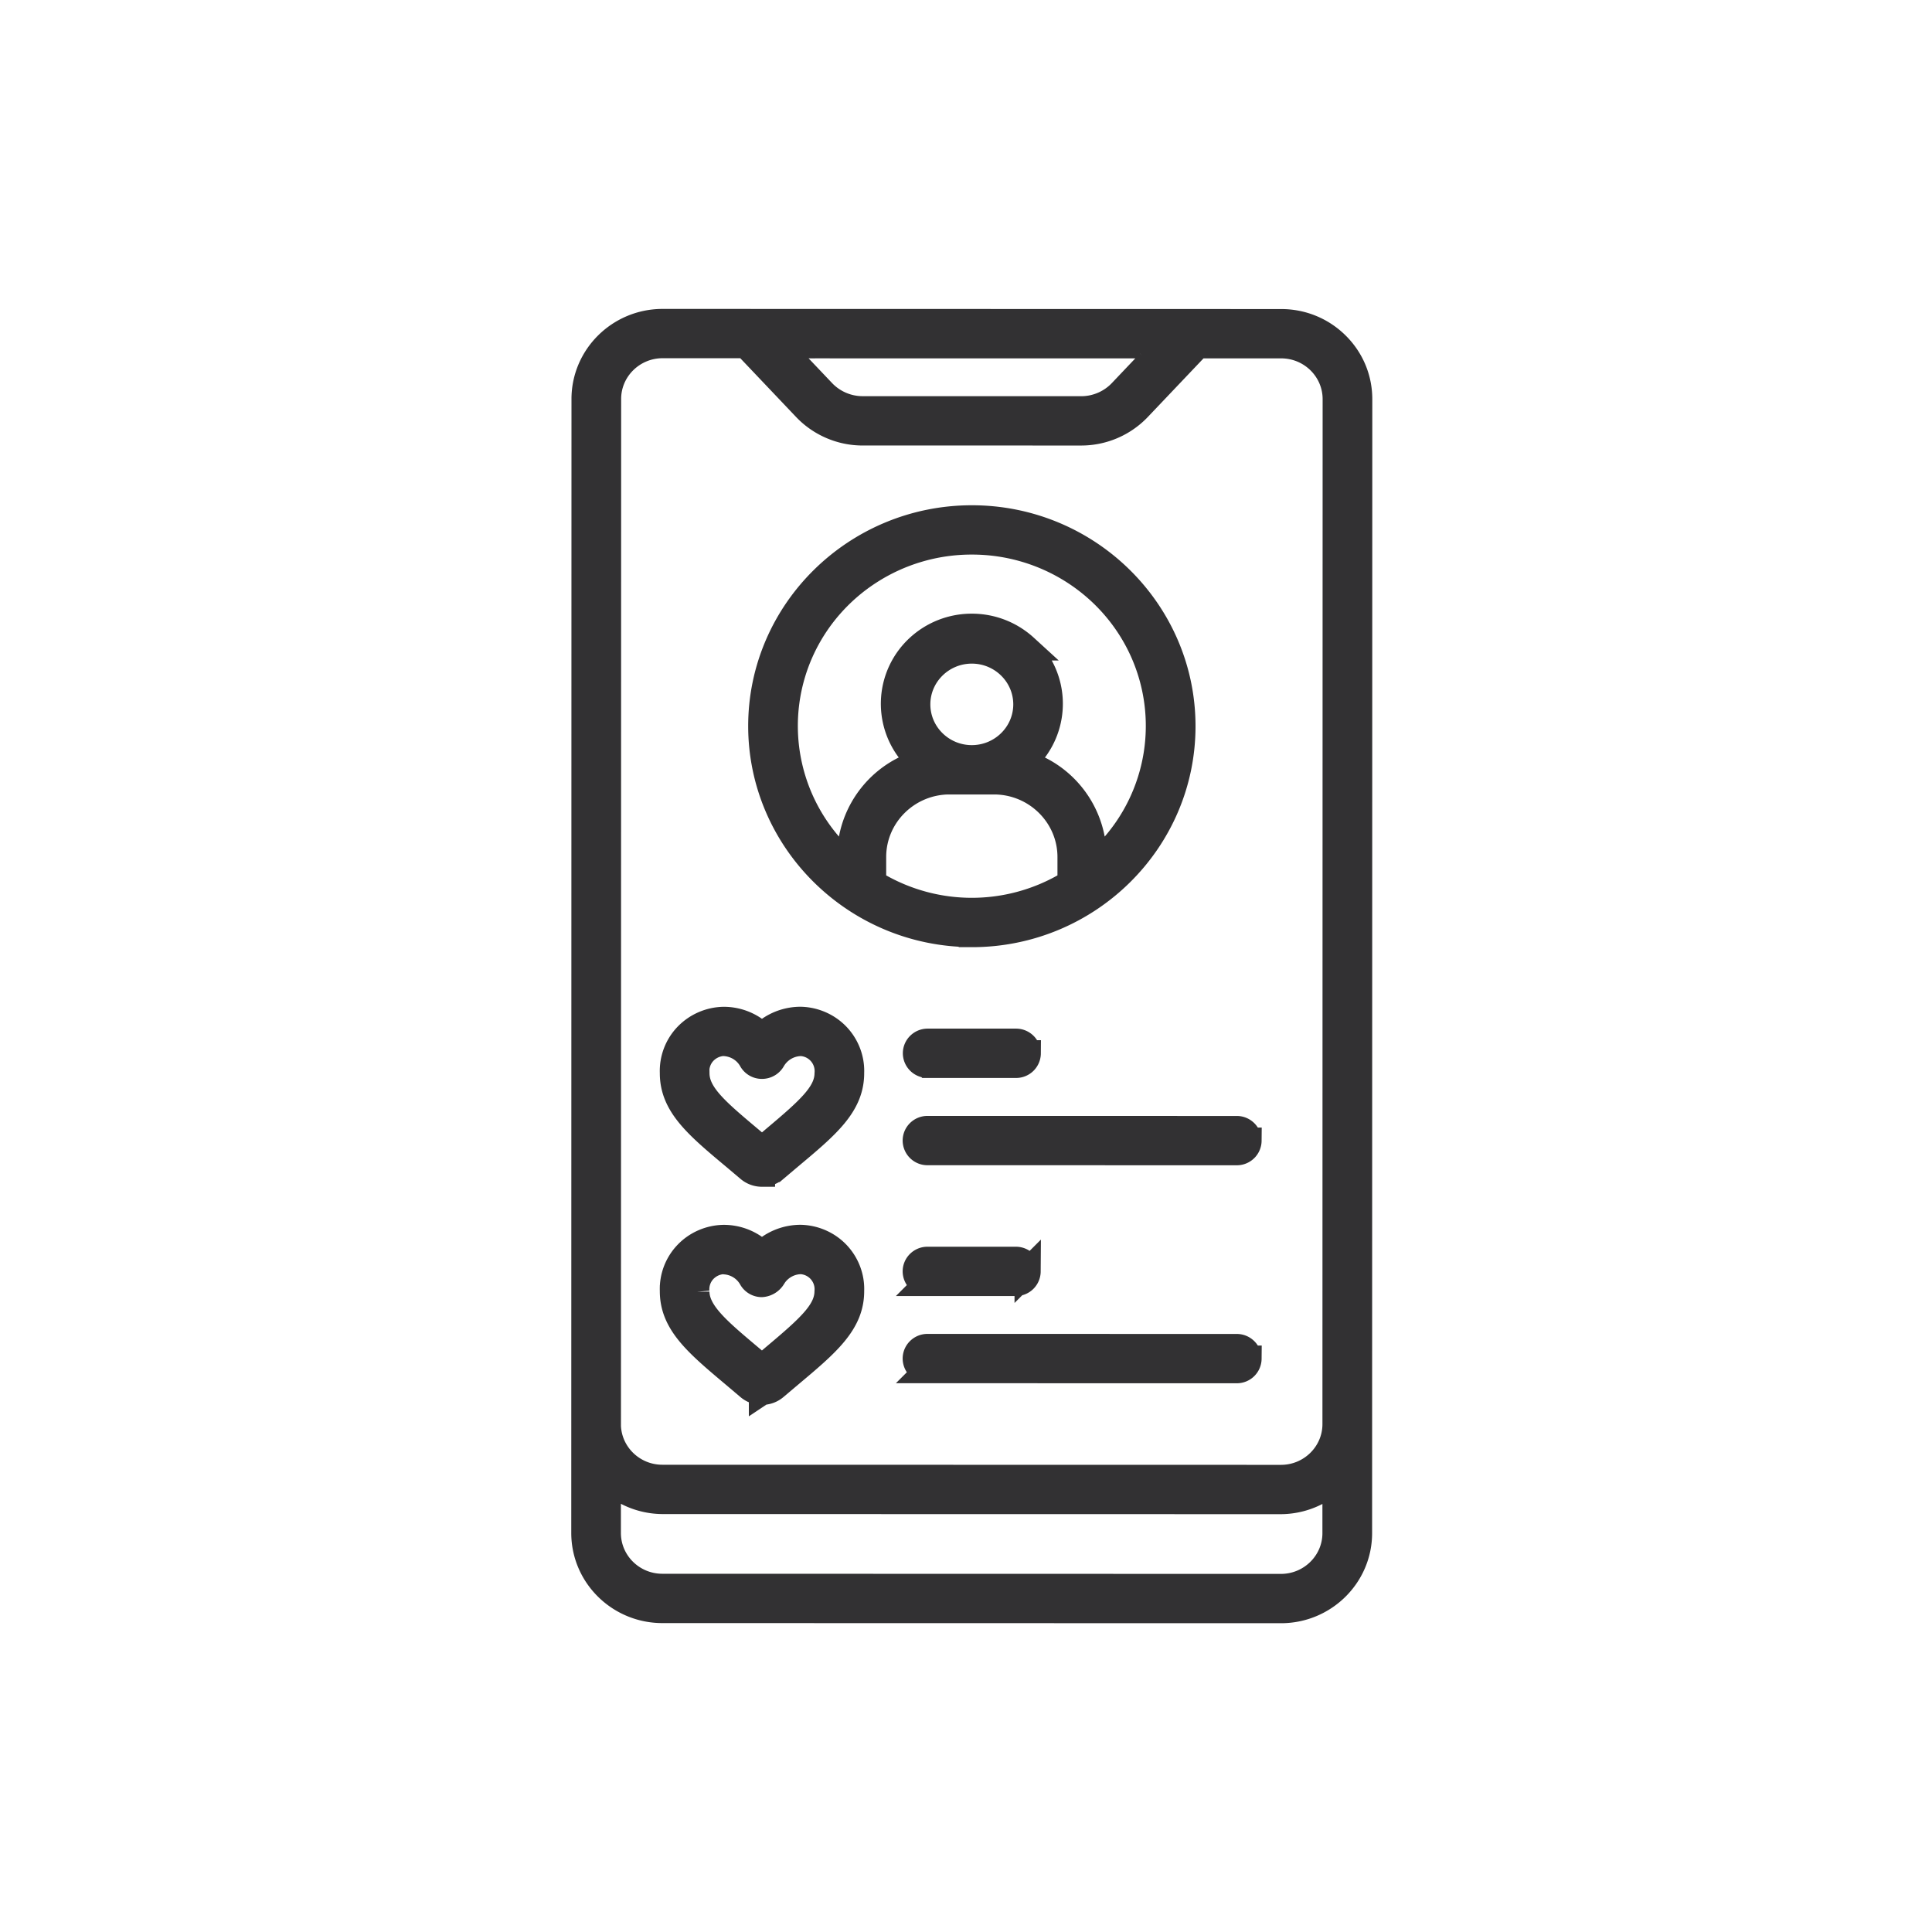
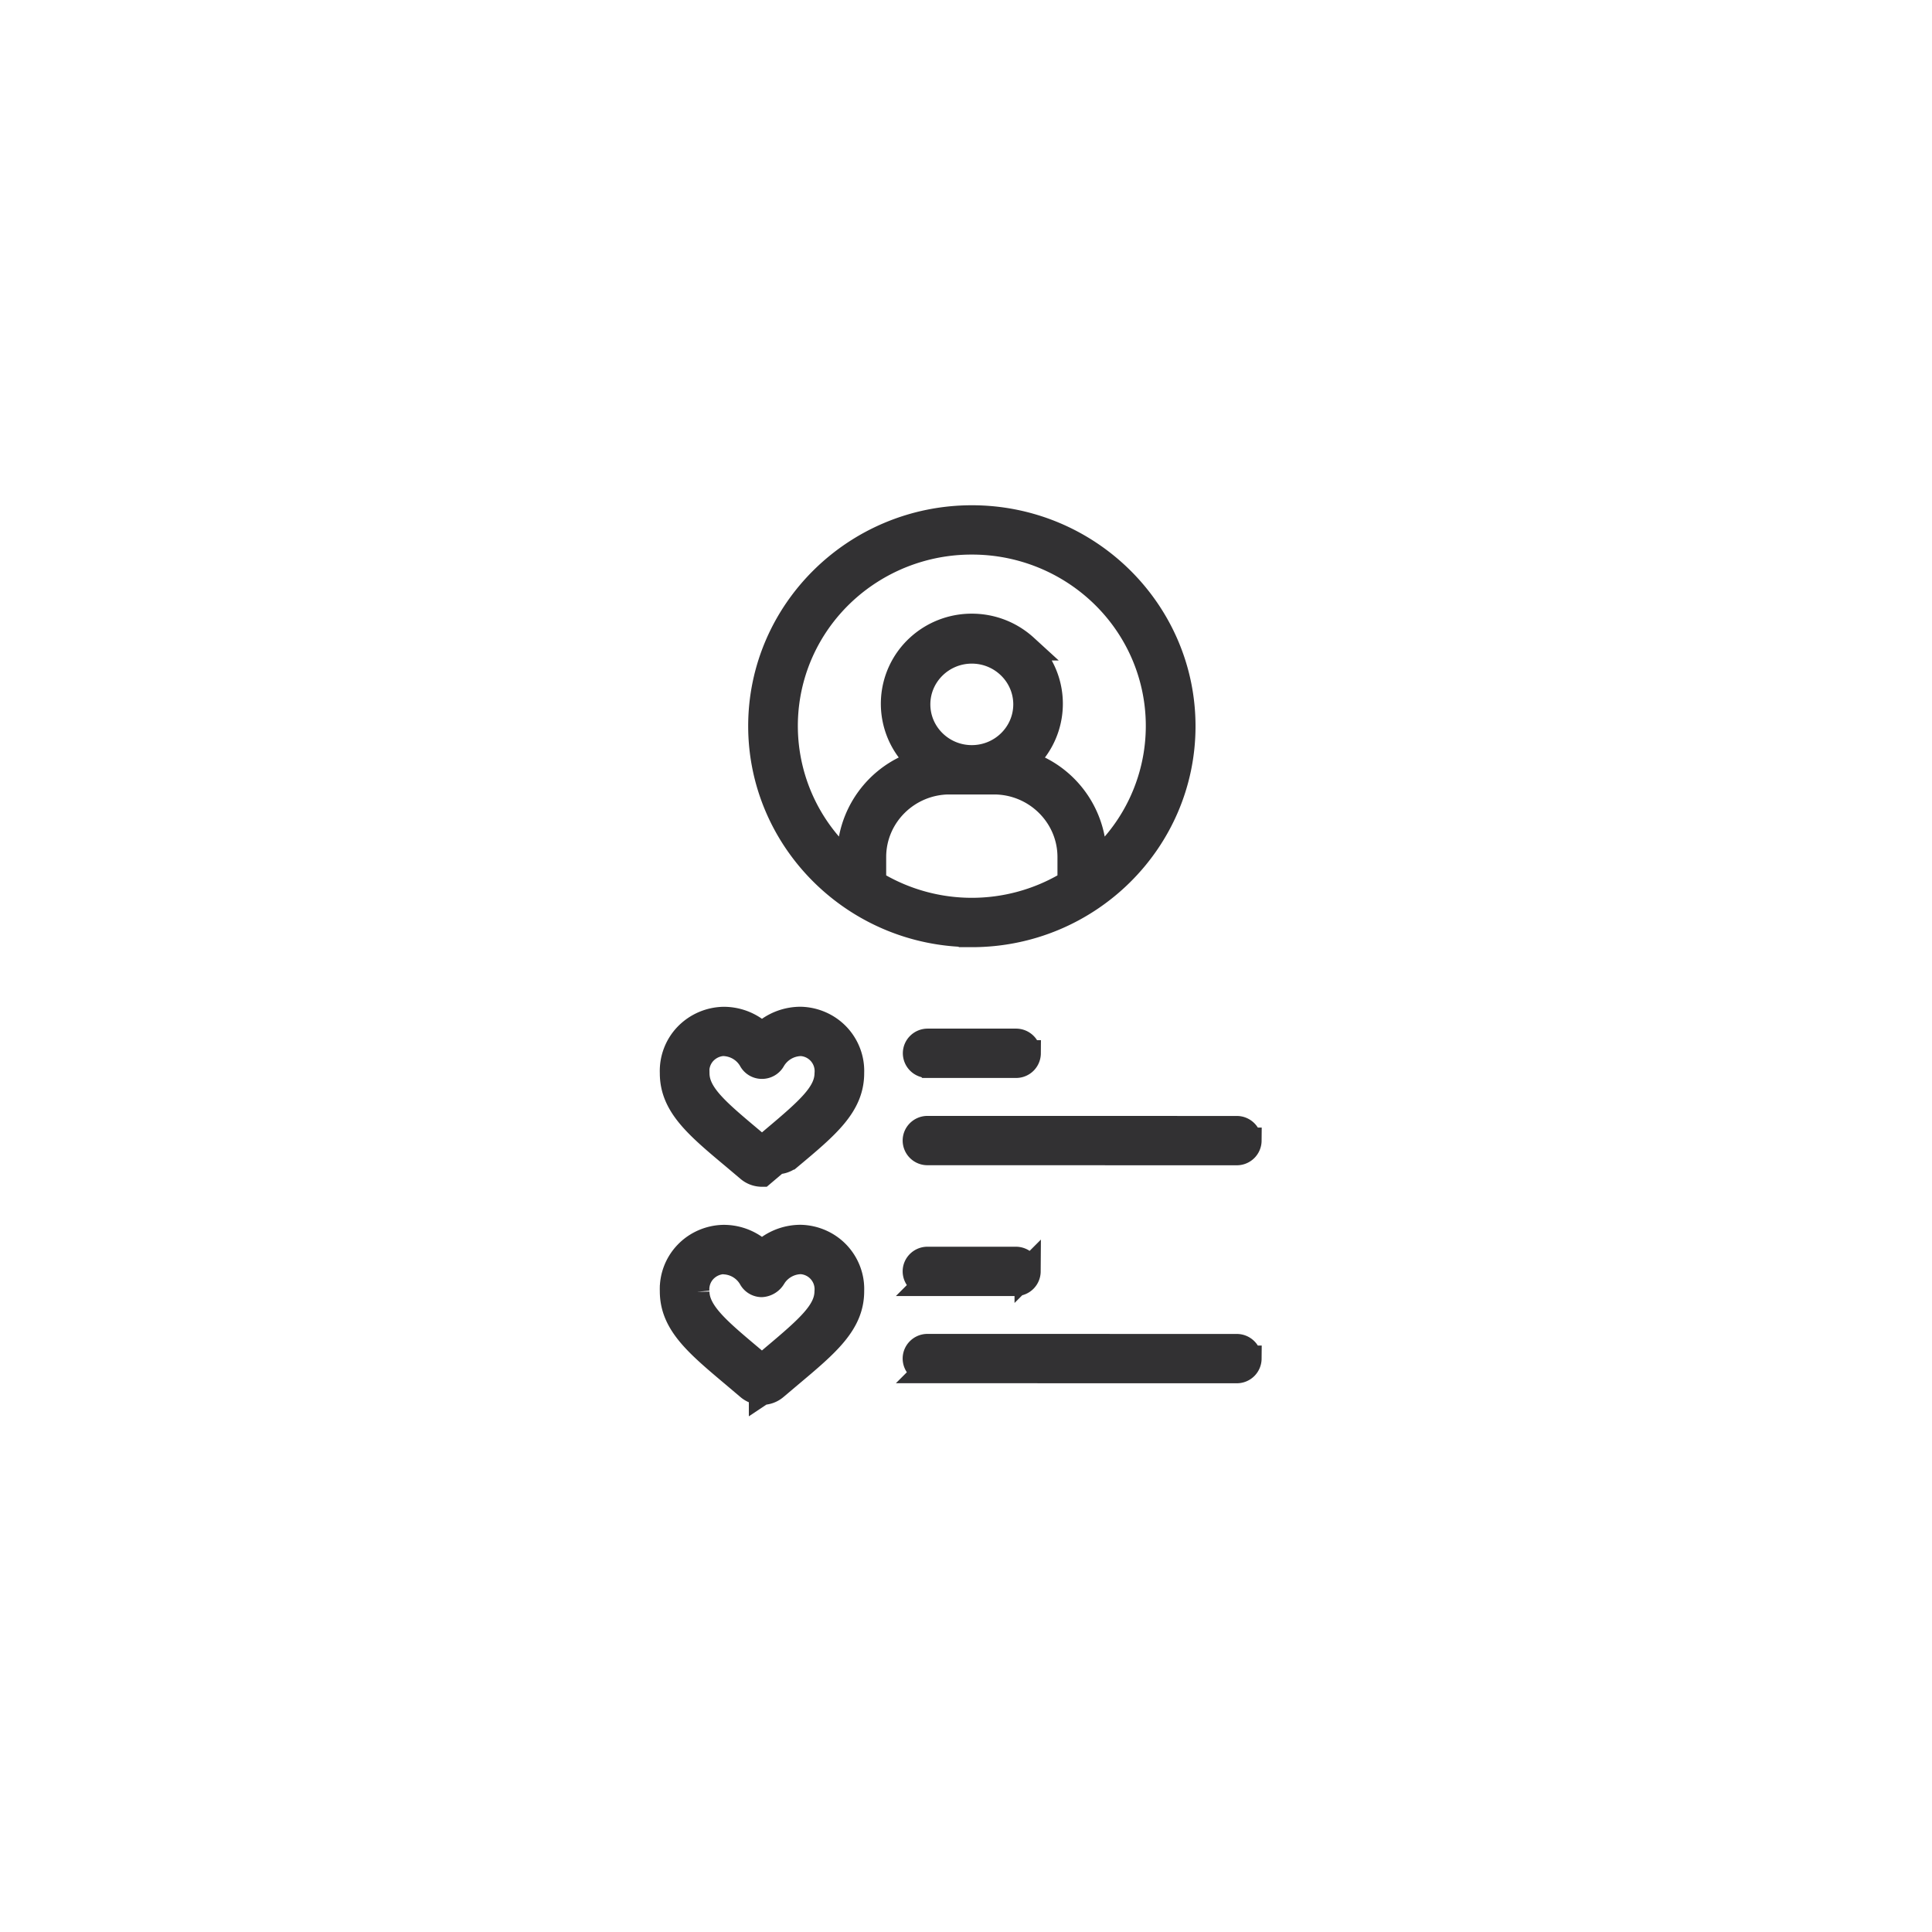
<svg xmlns="http://www.w3.org/2000/svg" width="72" height="72" fill="none">
-   <path d="M24.683 60c-1.602 0-2.906-1.288-2.906-2.87l.008-42.26c0-1.582 1.305-2.87 2.907-2.87l23.054.005c.776 0 1.506.298 2.056.841.549.542.852 1.262.852 2.03l-.007 42.26c0 1.582-1.305 2.869-2.908 2.869L24.683 60zm-1.646-4.515a.38.38 0 00-.385.38v1.266c0 1.106.91 2.006 2.032 2.006l23.053.005c1.121 0 2.033-.9 2.033-2.006V55.87a.38.38 0 00-.385-.38.394.394 0 00-.196.053c-.44.258-.941.395-1.453.398l-23.052-.004a2.908 2.908 0 01-1.449-.399.401.401 0 00-.196-.053h-.002zm-.385-2.418c0 1.107.911 2.007 2.032 2.007l23.054.004c1.121 0 2.033-.9 2.033-2.006l.007-38.198c0-1.106-.911-2.006-2.032-2.006h-2.937a.386.386 0 00-.281.12l-2.111 2.222a2.941 2.941 0 01-2.124.906l-8.15-.001c-.8 0-1.573-.333-2.121-.91l-2.11-2.222a.386.386 0 00-.282-.12l-2.936-.001c-1.121 0-2.033.9-2.033 2.006l-.007 38.197-.002.002zm7.235-40.202a.385.385 0 00-.354.228.375.375 0 00.072.412l1.056 1.112c.384.402.923.634 1.482.635l8.152.001c.56 0 1.101-.232 1.485-.632l1.056-1.112a.376.376 0 00.072-.412.385.385 0 00-.354-.228l-12.667-.002v-.002z" fill="#323133" stroke="#323133" stroke-width=".975" stroke-miterlimit="10" />
-   <path d="M36.217 34.809c-4.323-.006-7.842-3.482-7.847-7.748 0-4.27 3.521-7.744 7.85-7.744 4.327.001 7.847 3.476 7.846 7.748 0 4.272-3.521 7.747-7.85 7.746v-.002zm-.824-5.69c-1.575 0-2.855 1.265-2.855 2.82v.746c0 .135.072.262.19.33a7.002 7.002 0 006.978 0 .379.379 0 00.19-.329v-.746c0-1.554-1.281-2.82-2.854-2.82h-1.649zm.813-8.939c-2.747 0-5.243 1.602-6.361 4.08a6.806 6.806 0 001.2 7.402.392.392 0 00.4.11.382.382 0 00.268-.314 3.663 3.663 0 012.107-2.844.38.38 0 00.136-.585 2.852 2.852 0 01.28-3.902 2.913 2.913 0 011.983-.77c.739 0 1.441.275 1.982.77a2.853 2.853 0 01.279 3.903.381.381 0 00.135.585 3.663 3.663 0 012.106 2.844.388.388 0 00.382.332.382.382 0 00.285-.127 6.806 6.806 0 001.202-7.402c-1.117-2.479-3.612-4.081-6.36-4.082h-.024zm.01 4.064c-1.12 0-2.032.9-2.032 2.006 0 1.106.911 2.006 2.032 2.006 1.12 0 2.032-.899 2.033-2.005 0-1.107-.912-2.007-2.032-2.007zM28.397 43.74a.746.746 0 01-.478-.172l-.547-.462c-1.384-1.157-2.295-1.92-2.295-3.11v-.015a1.89 1.89 0 01.523-1.377 1.95 1.95 0 011.364-.596h.01a2 2 0 011.19.393.388.388 0 00.465 0 2.04 2.04 0 011.201-.395c.517.01 1.013.227 1.365.597.352.37.543.87.523 1.377v.015c0 1.19-.912 1.953-2.291 3.106l-.55.465a.75.75 0 01-.48.173zm-2.443-3.724c.012.777.757 1.404 1.985 2.436l.208.175a.39.39 0 00.502-.001l.213-.181c1.288-1.083 1.966-1.686 1.98-2.428a1.051 1.051 0 00-.971-1.147h-.045a1.25 1.25 0 00-1.034.616.45.45 0 01-.395.234.439.439 0 01-.394-.236c-.215-.37-.6-.598-1.032-.615h-.048a1.076 1.076 0 00-.736.382c-.176.212-.261.49-.235.765h.002zm8.616-.332a.435.435 0 01-.436-.432c0-.237.196-.431.437-.431h3.294c.241 0 .437.194.437.432a.435.435 0 01-.437.432h-3.294zm-.006 3.253a.435.435 0 01-.437-.432c0-.237.196-.431.437-.431l11.528.002c.24 0 .437.194.437.432a.435.435 0 01-.437.431l-11.528-.002zm-6.169 8.933a.746.746 0 01-.478-.171l-.56-.474c-1.372-1.154-2.28-1.915-2.28-3.104v-.014a1.89 1.89 0 01.523-1.377c.352-.37.849-.587 1.364-.596h.01a2 2 0 011.19.393.388.388 0 00.465 0 2.04 2.04 0 011.201-.395c.517.01 1.013.227 1.365.597.352.37.543.87.523 1.377v.015c0 1.188-.912 1.953-2.291 3.11l-.549.464a.75.75 0 01-.48.174l-.003.002zm-2.443-3.727c.014.78.8 1.44 1.985 2.437l.208.175a.39.39 0 00.502-.001l.213-.181c1.288-1.083 1.966-1.686 1.98-2.429a1.051 1.051 0 00-.971-1.146h-.047c-.424.014-.817.25-1.028.614a.53.53 0 01-.411.241.44.44 0 01-.382-.236 1.235 1.235 0 00-.969-.61.372.372 0 00-.078-.008h-.031a1.075 1.075 0 00-.736.382c-.176.212-.261.49-.235.764v-.002zm8.612-.331a.435.435 0 01-.437-.432c0-.237.196-.431.437-.431h3.294c.241 0 .438.194.438.432a.435.435 0 01-.438.432l-3.294-.001zm0 3.249a.435.435 0 01-.437-.431c0-.238.196-.432.437-.432l11.528.002c.24 0 .437.194.437.432a.435.435 0 01-.437.431l-11.528-.002z" fill="#323133" stroke="#323133" stroke-width=".975" stroke-miterlimit="10" />
+   <path d="M36.217 34.809c-4.323-.006-7.842-3.482-7.847-7.748 0-4.27 3.521-7.744 7.85-7.744 4.327.001 7.847 3.476 7.846 7.748 0 4.272-3.521 7.747-7.85 7.746v-.002zm-.824-5.69c-1.575 0-2.855 1.265-2.855 2.82v.746c0 .135.072.262.19.33a7.002 7.002 0 006.978 0 .379.379 0 00.19-.329v-.746c0-1.554-1.281-2.82-2.854-2.82h-1.649zm.813-8.939c-2.747 0-5.243 1.602-6.361 4.08a6.806 6.806 0 001.2 7.402.392.392 0 00.4.11.382.382 0 00.268-.314 3.663 3.663 0 012.107-2.844.38.38 0 00.136-.585 2.852 2.852 0 01.28-3.902 2.913 2.913 0 011.983-.77c.739 0 1.441.275 1.982.77a2.853 2.853 0 01.279 3.903.381.381 0 00.135.585 3.663 3.663 0 012.106 2.844.388.388 0 00.382.332.382.382 0 00.285-.127 6.806 6.806 0 001.202-7.402c-1.117-2.479-3.612-4.081-6.36-4.082h-.024zm.01 4.064c-1.12 0-2.032.9-2.032 2.006 0 1.106.911 2.006 2.032 2.006 1.12 0 2.032-.899 2.033-2.005 0-1.107-.912-2.007-2.032-2.007zM28.397 43.74a.746.746 0 01-.478-.172l-.547-.462c-1.384-1.157-2.295-1.92-2.295-3.11v-.015a1.89 1.89 0 01.523-1.377 1.95 1.95 0 011.364-.596h.01a2 2 0 011.19.393.388.388 0 00.465 0 2.04 2.04 0 011.201-.395c.517.01 1.013.227 1.365.597.352.37.543.87.523 1.377v.015c0 1.19-.912 1.953-2.291 3.106a.75.75 0 01-.48.173zm-2.443-3.724c.012.777.757 1.404 1.985 2.436l.208.175a.39.39 0 00.502-.001l.213-.181c1.288-1.083 1.966-1.686 1.98-2.428a1.051 1.051 0 00-.971-1.147h-.045a1.25 1.25 0 00-1.034.616.45.45 0 01-.395.234.439.439 0 01-.394-.236c-.215-.37-.6-.598-1.032-.615h-.048a1.076 1.076 0 00-.736.382c-.176.212-.261.49-.235.765h.002zm8.616-.332a.435.435 0 01-.436-.432c0-.237.196-.431.437-.431h3.294c.241 0 .437.194.437.432a.435.435 0 01-.437.432h-3.294zm-.006 3.253a.435.435 0 01-.437-.432c0-.237.196-.431.437-.431l11.528.002c.24 0 .437.194.437.432a.435.435 0 01-.437.431l-11.528-.002zm-6.169 8.933a.746.746 0 01-.478-.171l-.56-.474c-1.372-1.154-2.28-1.915-2.28-3.104v-.014a1.89 1.89 0 01.523-1.377c.352-.37.849-.587 1.364-.596h.01a2 2 0 011.19.393.388.388 0 00.465 0 2.04 2.04 0 011.201-.395c.517.01 1.013.227 1.365.597.352.37.543.87.523 1.377v.015c0 1.188-.912 1.953-2.291 3.11l-.549.464a.75.75 0 01-.48.174l-.003.002zm-2.443-3.727c.014.78.8 1.44 1.985 2.437l.208.175a.39.39 0 00.502-.001l.213-.181c1.288-1.083 1.966-1.686 1.98-2.429a1.051 1.051 0 00-.971-1.146h-.047c-.424.014-.817.25-1.028.614a.53.53 0 01-.411.241.44.44 0 01-.382-.236 1.235 1.235 0 00-.969-.61.372.372 0 00-.078-.008h-.031a1.075 1.075 0 00-.736.382c-.176.212-.261.49-.235.764v-.002zm8.612-.331a.435.435 0 01-.437-.432c0-.237.196-.431.437-.431h3.294c.241 0 .438.194.438.432a.435.435 0 01-.438.432l-3.294-.001zm0 3.249a.435.435 0 01-.437-.431c0-.238.196-.432.437-.432l11.528.002c.24 0 .437.194.437.432a.435.435 0 01-.437.431l-11.528-.002z" fill="#323133" stroke="#323133" stroke-width=".975" stroke-miterlimit="10" />
</svg>